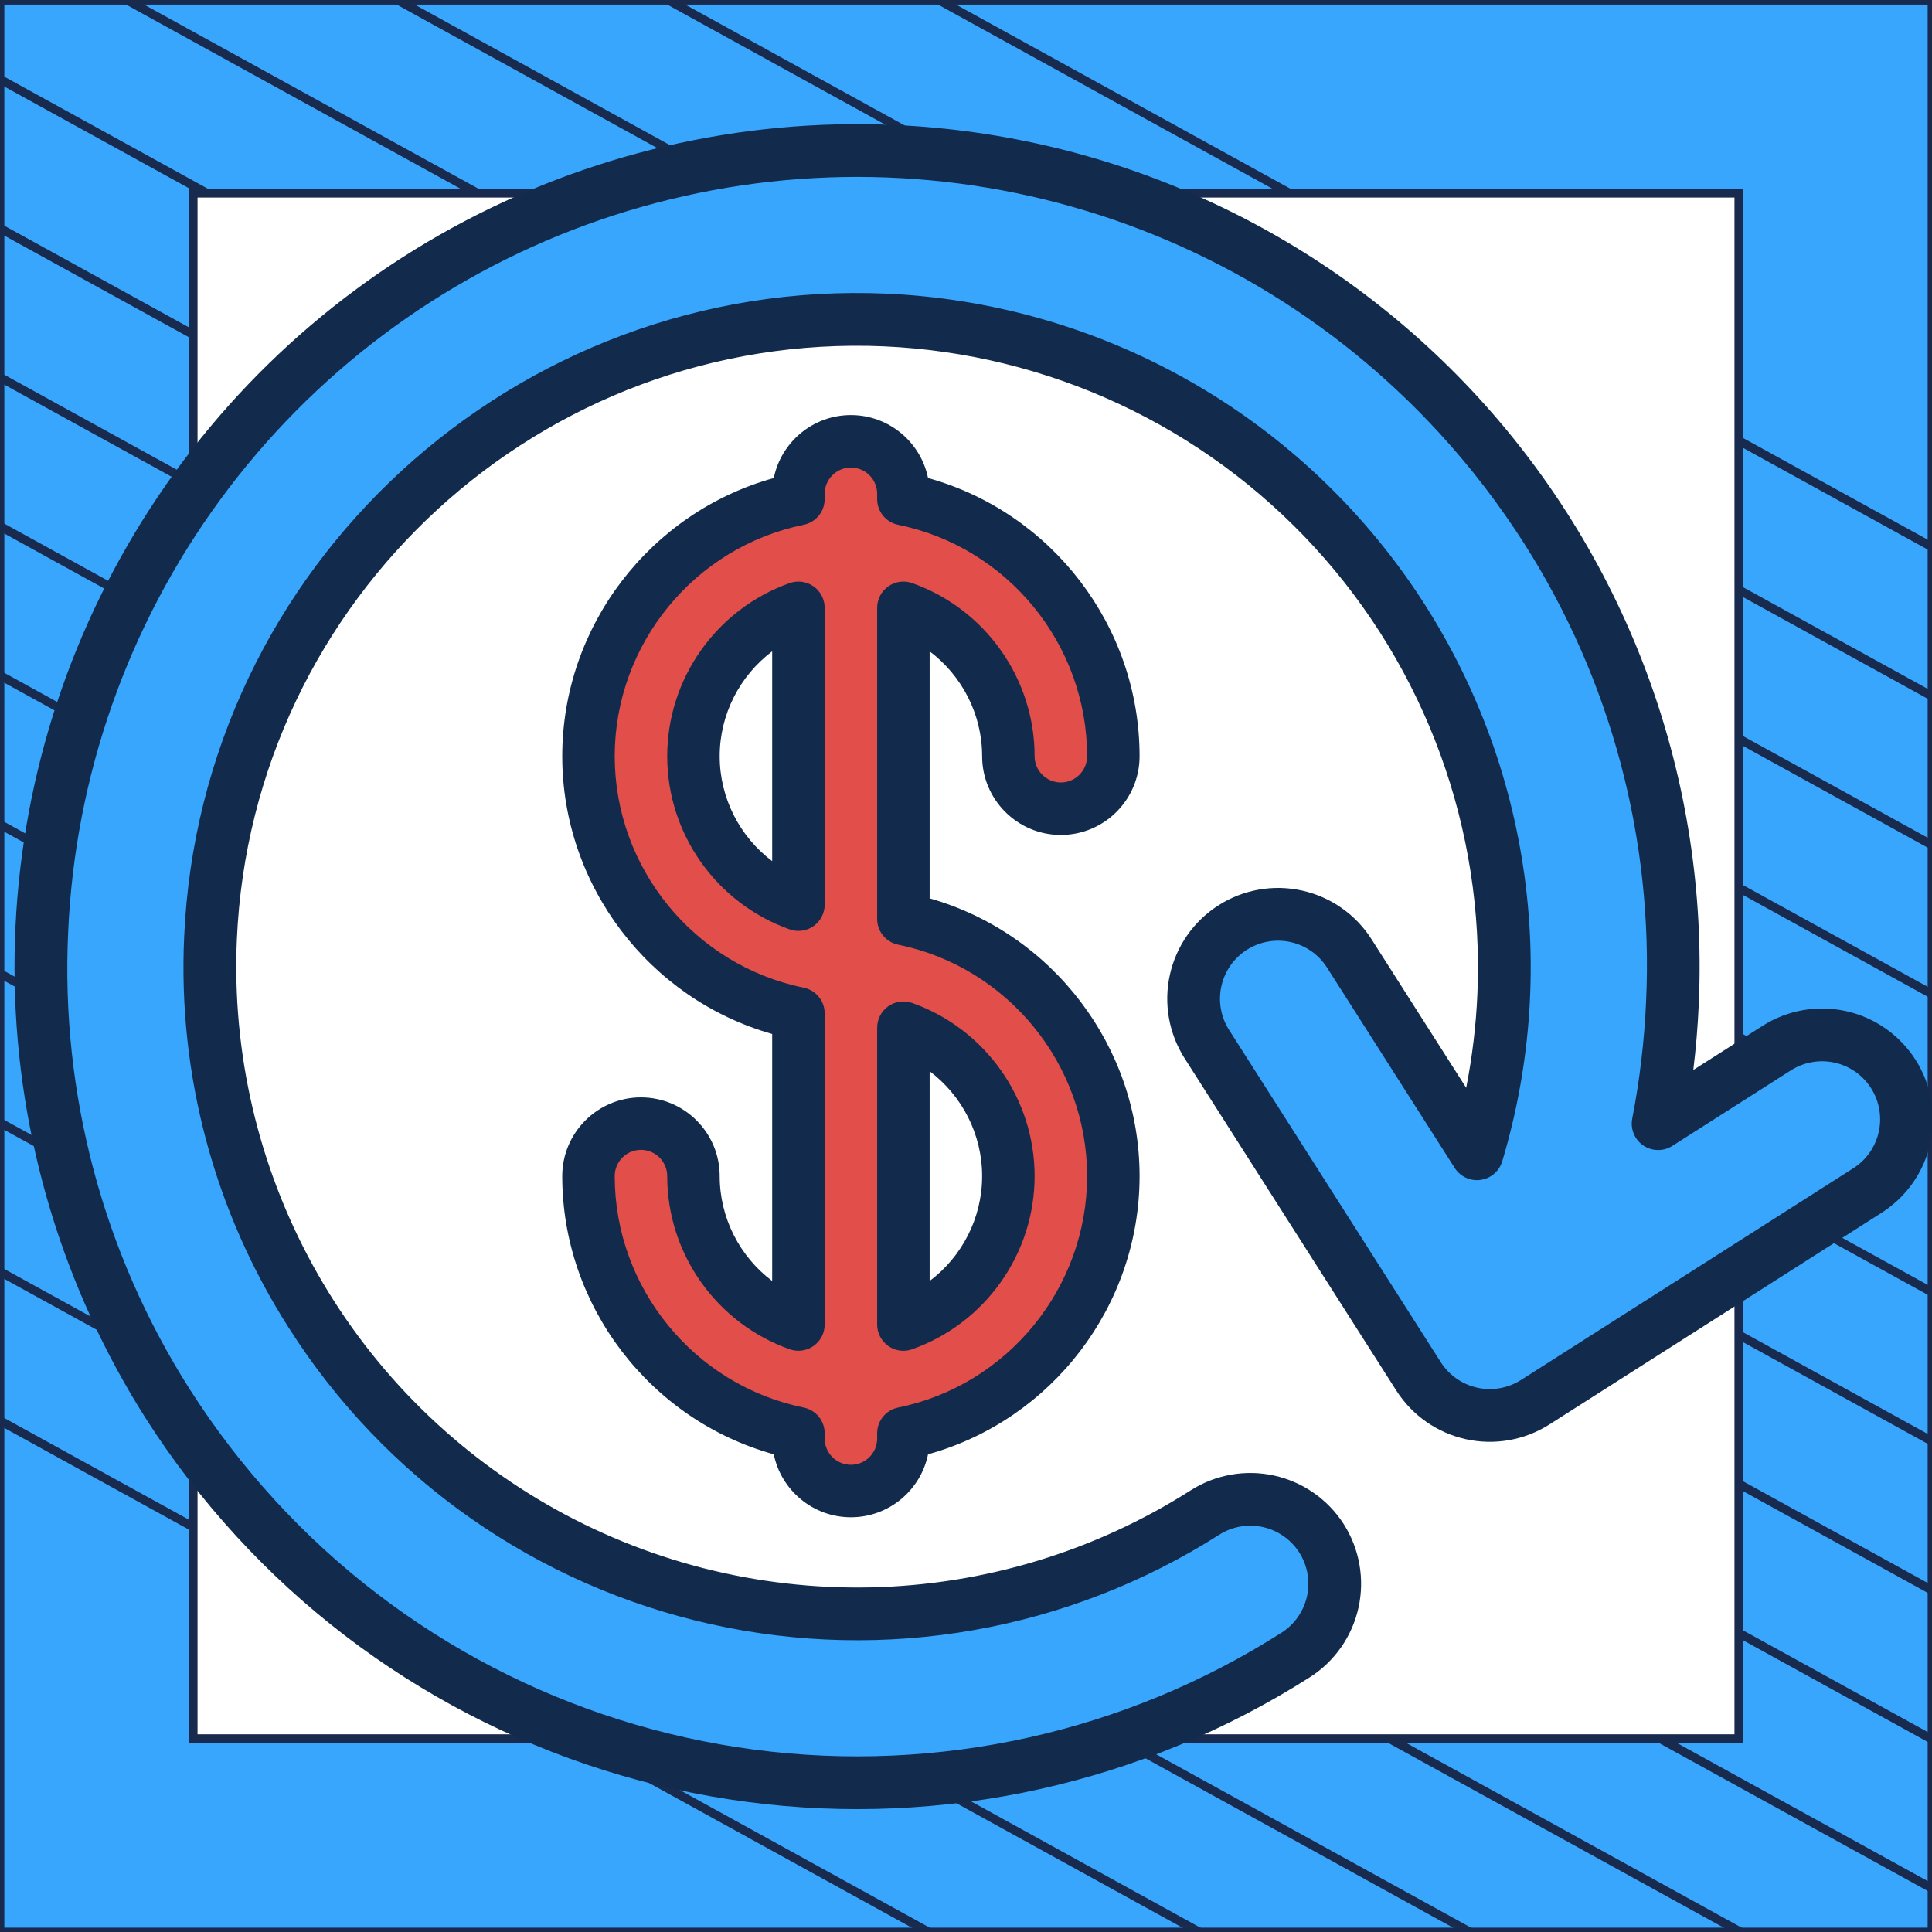
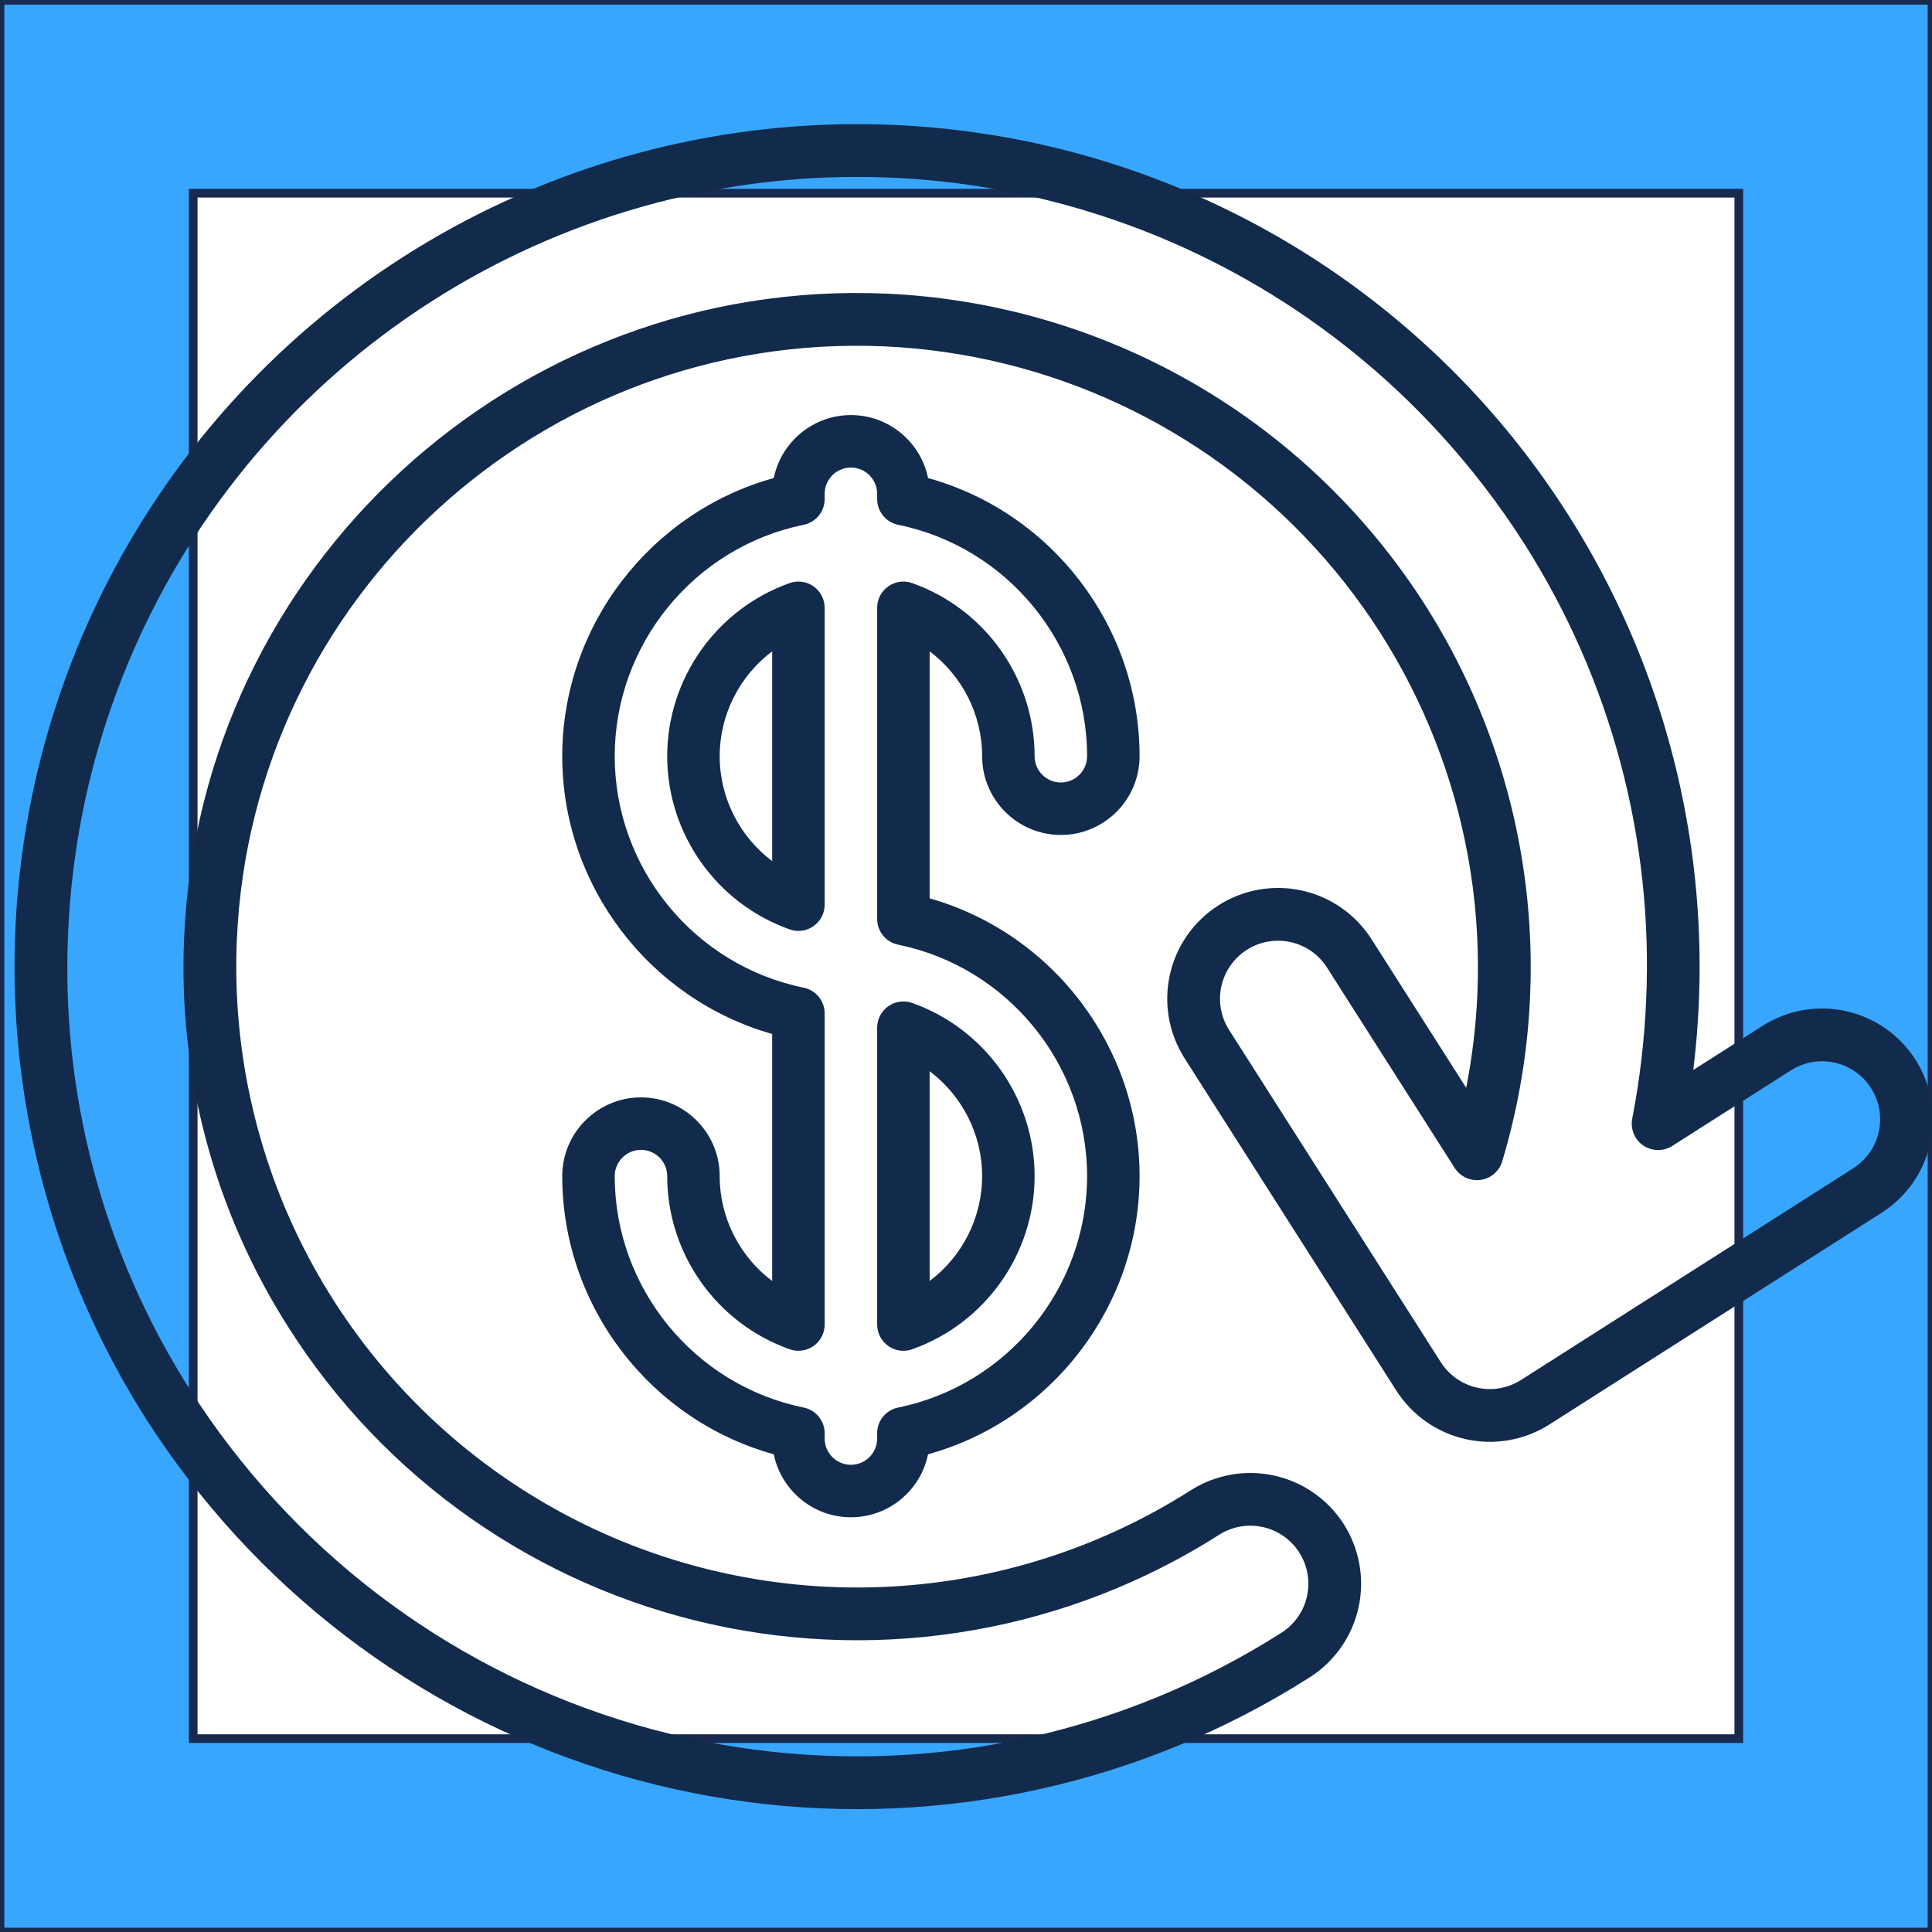
<svg xmlns="http://www.w3.org/2000/svg" width="300" height="300" viewBox="0 0 300 300" fill="none">
  <rect x="0" y="0" width="300" height="300" fill="#333333" stroke="none" />
  <g clip-path="url(#clip0_4_4402)">
    <path d="M300 0.038H0V300H300V0.038Z" fill="#39A6FE" stroke="#182A4D" stroke-width="1.346" stroke-linejoin="round" />
    <mask id="mask0_4_4402" style="mask-type:luminance" maskUnits="userSpaceOnUse" x="0" y="0" width="300" height="300">
-       <path d="M300 0H0V299.962H300V0Z" fill="white" />
-     </mask>
+       </mask>
    <g mask="url(#mask0_4_4402)">
      <path d="M-286.023 63.085L218.795 341.086" stroke="#182A4D" stroke-width="1.346" stroke-miterlimit="10" />
      <path d="M-264.954 51.544L239.933 329.581" stroke="#182A4D" stroke-width="1.346" stroke-miterlimit="10" />
      <path d="M-243.819 40.04L260.999 318.04" stroke="#182A4D" stroke-width="1.346" stroke-miterlimit="10" />
      <path d="M-222.682 28.536L282.136 306.536" stroke="#182A4D" stroke-width="1.346" stroke-miterlimit="10" />
      <path d="M-201.545 17.032L303.273 295.032" stroke="#182A4D" stroke-width="1.346" stroke-miterlimit="10" />
      <path d="M-180.41 5.528L324.408 283.528" stroke="#182A4D" stroke-width="1.346" stroke-miterlimit="10" />
      <path d="M-159.273 -6.013L345.545 272.024" stroke="#182A4D" stroke-width="1.346" stroke-miterlimit="10" />
      <path d="M-138.205 -17.517L366.613 260.483" stroke="#182A4D" stroke-width="1.346" stroke-miterlimit="10" />
-       <path d="M-117.068 -29.021L387.749 248.979" stroke="#182A4D" stroke-width="1.346" stroke-miterlimit="10" />
-       <path d="M-95.932 -40.525L408.886 237.475" stroke="#182A4D" stroke-width="1.346" stroke-miterlimit="10" />
      <path d="M-74.796 -52.029L430.023 225.971" stroke="#182A4D" stroke-width="1.346" stroke-miterlimit="10" />
      <path d="M-53.659 -63.533L451.159 214.467" stroke="#182A4D" stroke-width="1.346" stroke-miterlimit="10" />
      <path d="M-32.591 -75.075L472.227 202.963" stroke="#182A4D" stroke-width="1.346" stroke-miterlimit="10" />
      <path d="M-11.454 -86.579L493.364 191.422" stroke="#182A4D" stroke-width="1.346" stroke-miterlimit="10" />
    </g>
    <path d="M270 30H30V269.975H270V30Z" fill="white" stroke="#182A4D" stroke-width="1.346" stroke-miterlimit="10" />
    <path d="M132.5 252.5C189.109 252.5 235 206.609 235 150C235 93.391 189.109 47.5 132.5 47.5C75.891 47.5 30 93.391 30 150C30 206.609 75.891 252.5 132.5 252.5Z" fill="white" />
-     <path d="M140.279 142.696V94.379C149.764 97.743 156.578 106.802 156.578 117.427C156.578 121.928 160.227 125.577 164.728 125.577C169.229 125.577 172.878 121.928 172.878 117.427C172.878 97.748 158.856 81.284 140.279 77.498V76.678C140.279 72.177 136.63 68.528 132.129 68.528C127.628 68.528 123.979 72.177 123.979 76.678V77.498C105.401 81.283 91.379 97.748 91.379 117.427C91.379 137.106 105.401 153.57 123.979 157.356V205.674C114.493 202.309 107.679 193.251 107.679 182.626C107.679 178.125 104.03 174.476 99.529 174.476C95.028 174.476 91.379 178.125 91.379 182.626C91.379 202.305 105.401 218.769 123.979 222.555V223.375C123.979 227.876 127.628 231.525 132.129 231.525C136.63 231.525 140.279 227.876 140.279 223.375V222.555C158.856 218.769 172.878 202.305 172.878 182.626C172.878 162.947 158.856 146.483 140.279 142.696ZM107.679 117.427C107.679 106.802 114.493 97.743 123.979 94.379V140.475C114.493 137.11 107.679 128.052 107.679 117.427ZM140.279 205.674V159.578C149.764 162.942 156.578 172.001 156.578 182.626C156.578 193.251 149.764 202.309 140.279 205.674Z" fill="#E24F4B" />
    <path d="M111.754 182.626C111.754 175.886 106.27 170.401 99.529 170.401C92.788 170.401 87.305 175.886 87.305 182.626C87.305 202.802 100.943 220.496 120.151 225.824C121.288 231.395 126.227 235.6 132.129 235.6C138.031 235.6 142.97 231.395 144.107 225.824C163.315 220.496 176.953 202.802 176.953 182.626C176.953 162.537 163.431 144.909 144.354 139.497V101.14C149.385 104.926 152.504 110.923 152.504 117.427C152.504 124.168 157.987 129.652 164.728 129.652C171.469 129.652 176.953 124.168 176.953 117.427C176.953 97.251 163.315 79.558 144.107 74.229C142.97 68.658 138.031 64.453 132.129 64.453C126.227 64.453 121.288 68.658 120.151 74.229C100.943 79.558 87.305 97.251 87.305 117.427C87.305 137.516 100.826 155.145 119.904 160.556V198.913C114.873 195.127 111.754 189.13 111.754 182.626ZM124.793 153.364C107.793 149.899 95.454 134.785 95.454 117.427C95.454 100.069 107.793 84.955 124.793 81.49C126.691 81.103 128.054 79.434 128.054 77.497V76.678C128.054 74.431 129.882 72.603 132.129 72.603C134.376 72.603 136.204 74.431 136.204 76.678V77.498C136.204 79.434 137.567 81.104 139.465 81.491C156.465 84.955 168.803 100.069 168.803 117.427C168.803 119.674 166.976 121.502 164.728 121.502C162.481 121.502 160.653 119.674 160.653 117.427C160.653 105.378 153.013 94.573 141.641 90.539C140.394 90.096 139.009 90.287 137.928 91.051C136.847 91.814 136.204 93.055 136.204 94.379V142.697C136.204 144.633 137.567 146.303 139.465 146.69C156.465 150.154 168.803 165.268 168.803 182.626C168.803 199.984 156.465 215.098 139.465 218.563C137.567 218.95 136.204 220.619 136.204 222.556V223.375C136.204 225.623 134.376 227.45 132.129 227.45C129.882 227.45 128.054 225.623 128.054 223.375V222.555C128.054 220.619 126.691 218.949 124.793 218.563C107.793 215.098 95.454 199.984 95.454 182.626C95.454 180.379 97.282 178.551 99.529 178.551C101.777 178.551 103.604 180.379 103.604 182.626C103.604 194.675 111.245 205.48 122.617 209.514C123.864 209.957 125.249 209.766 126.33 209.002C127.411 208.239 128.054 206.998 128.054 205.674V157.357C128.054 155.42 126.691 153.751 124.793 153.364Z" fill="#122B4D" />
    <path d="M128.054 94.38C128.054 93.056 127.411 91.815 126.33 91.051C125.249 90.287 123.863 90.097 122.617 90.54C111.245 94.573 103.604 105.378 103.604 117.427C103.604 129.477 111.245 140.282 122.617 144.315C123.06 144.473 123.521 144.55 123.979 144.55C124.81 144.55 125.634 144.296 126.331 143.804C127.412 143.04 128.055 141.799 128.055 140.475L128.054 94.38ZM119.904 133.715C114.873 129.929 111.754 123.932 111.754 117.427C111.754 110.923 114.873 104.926 119.904 101.14V133.715Z" fill="#122B4D" />
    <path d="M137.928 209.002C138.625 209.495 139.448 209.749 140.28 209.749C140.738 209.749 141.198 209.671 141.642 209.514C153.013 205.48 160.654 194.675 160.654 182.626C160.654 170.577 153.013 159.772 141.642 155.738C140.395 155.295 139.01 155.487 137.929 156.25C136.847 157.013 136.205 158.254 136.205 159.578V205.674C136.204 206.997 136.847 208.239 137.928 209.002ZM144.354 166.339C149.385 170.125 152.504 176.122 152.504 182.626C152.504 189.13 149.385 195.127 144.354 198.913V166.339Z" fill="#122B4D" />
    <g clip-path="url(#clip1_4_4402)">
-       <path d="M205.209 238.877L205.202 238.867C204.276 237.415 203.073 236.161 201.661 235.175C200.25 234.188 198.658 233.49 196.977 233.119C195.296 232.748 193.558 232.711 191.862 233.012C190.167 233.313 188.548 233.944 187.096 234.871C171.587 244.734 153.67 250.157 135.293 250.551C116.917 250.944 98.785 246.293 82.867 237.103C66.949 227.913 53.854 214.535 45.007 198.424C36.16 182.313 31.898 164.085 32.684 145.721C35.097 90.356 82.103 47.276 137.469 49.688C192.835 52.101 235.917 99.107 233.503 154.473C233.148 162.842 231.75 171.134 229.339 179.157L209.513 148.041C207.644 145.109 204.687 143.039 201.293 142.286C197.898 141.534 194.343 142.161 191.411 144.03C188.478 145.898 186.408 148.855 185.656 152.25C184.904 155.645 185.531 159.199 187.399 162.132L220.277 213.73C222.145 216.662 225.102 218.732 228.497 219.484C231.892 220.237 235.446 219.61 238.379 217.741L289.977 184.864C292.909 182.995 294.979 180.038 295.732 176.643C296.484 173.249 295.857 169.694 293.988 166.762C292.12 163.829 289.163 161.759 285.768 161.007C282.373 160.255 278.819 160.882 275.886 162.75L257.473 174.483C258.682 168.257 259.427 161.95 259.7 155.613C260.425 138.987 257.867 122.381 252.174 106.744C246.481 91.106 237.763 76.742 226.519 64.474C215.275 52.205 201.724 42.271 186.641 35.239C171.558 28.207 155.237 24.215 138.611 23.491C105.033 22.028 72.249 33.964 47.471 56.672C22.693 79.381 7.951 111.002 6.488 144.58C5.288 170.48 12.119 196.118 26.048 217.987C30.063 224.283 34.621 230.217 39.669 235.72C59.802 257.684 87.03 271.854 116.571 275.74C146.112 279.627 176.078 272.982 201.207 256.973C204.136 255.103 206.203 252.146 206.953 248.753C207.704 245.36 207.076 241.808 205.209 238.877Z" fill="#39A6FE" />
      <path d="M22.592 220.189C9.789 199.994 2.764 176.677 2.281 152.771C1.797 128.864 7.874 105.282 19.851 84.586C31.827 63.891 49.246 46.872 70.214 35.38C91.183 23.887 114.9 18.36 138.789 19.399C155.952 20.147 172.8 24.268 188.371 31.527C203.942 38.786 217.931 49.041 229.539 61.707C241.146 74.372 250.146 89.2 256.023 105.343C261.9 121.487 264.54 138.629 263.792 155.793C263.641 159.254 263.355 162.704 262.935 166.145L273.685 159.295C277.534 156.843 282.199 156.02 286.655 157.007C291.11 157.994 294.991 160.711 297.444 164.56C299.896 168.409 300.719 173.074 299.732 177.53C298.744 181.986 296.027 185.866 292.179 188.319L240.581 221.197C236.73 223.644 232.067 224.464 227.613 223.477C223.158 222.49 219.278 219.776 216.822 215.931L183.944 164.333C181.492 160.485 180.669 155.819 181.656 151.364C182.644 146.908 185.361 143.027 189.209 140.575C193.058 138.122 197.724 137.299 202.179 138.287C206.635 139.274 210.516 141.991 212.968 145.84L227.669 168.911C228.616 164.09 229.199 159.204 229.411 154.296C230.494 128.759 221.403 103.836 204.134 84.993C186.865 66.15 162.827 54.926 137.293 53.783C84.182 51.468 39.092 92.792 36.779 145.902C36.013 163.521 40.094 181.012 48.577 196.473C57.061 211.933 69.623 224.771 84.895 233.589C100.168 242.407 117.566 246.867 135.197 246.484C152.828 246.102 170.017 240.891 184.892 231.418C188.741 228.968 193.405 228.144 197.86 229.127C202.315 230.111 206.199 232.822 208.658 236.665L208.666 236.678C211.111 240.526 211.931 245.187 210.947 249.639C209.962 254.09 207.253 257.97 203.414 260.429C177.471 276.957 146.536 283.817 116.038 279.805C85.541 275.792 57.433 261.164 36.648 238.488C31.441 232.808 26.738 226.685 22.592 220.189ZM236.678 84.404C232.793 78.311 228.383 72.57 223.499 67.245C207.112 49.365 185.79 36.745 162.231 30.983C138.672 25.22 113.934 26.573 91.143 34.87C68.353 43.167 48.535 58.036 34.195 77.597C19.856 97.157 11.638 120.53 10.582 144.761C9.413 169.821 16.022 194.629 29.503 215.786C33.392 221.879 37.803 227.622 42.688 232.95C62.17 254.204 88.517 267.916 117.103 271.678C145.688 275.439 174.685 269.01 199.002 253.52C201.014 252.232 202.433 250.2 202.948 247.868C203.464 245.536 203.034 243.095 201.753 241.079L201.747 241.069C200.46 239.055 198.426 237.634 196.092 237.12C193.758 236.605 191.316 237.038 189.301 238.324C177.707 245.71 164.771 250.737 151.232 253.118C137.693 255.5 123.818 255.188 110.4 252.202C96.982 249.216 84.284 243.613 73.033 235.715C61.782 227.816 52.199 217.777 44.832 206.172C33.296 188.121 27.624 166.945 28.592 145.545C31.101 87.919 80.025 43.084 137.648 45.596C153.565 46.307 169.11 50.641 183.099 58.268C197.088 65.895 209.152 76.614 218.373 89.608C227.594 102.602 233.728 117.529 236.308 133.252C238.888 148.975 237.846 165.079 233.262 180.339C233.035 181.09 232.598 181.76 232.002 182.27C231.406 182.78 230.677 183.108 229.9 183.215C229.123 183.323 228.331 183.205 227.619 182.876C226.907 182.547 226.305 182.02 225.883 181.358L206.057 150.243C204.773 148.227 202.74 146.804 200.406 146.287C198.072 145.77 195.628 146.201 193.612 147.485C191.596 148.77 190.173 150.803 189.656 153.137C189.138 155.471 189.57 157.914 190.854 159.93L223.732 211.528C225.018 213.542 227.051 214.964 229.384 215.481C231.717 215.998 234.16 215.568 236.177 214.286L287.775 181.408C289.791 180.124 291.215 178.091 291.732 175.757C292.249 173.423 291.818 170.979 290.533 168.963C289.249 166.947 287.216 165.524 284.882 165.007C282.548 164.49 280.104 164.921 278.088 166.205L259.675 177.938C258.999 178.369 258.212 178.592 257.411 178.579C256.61 178.567 255.83 178.32 255.168 177.869C254.505 177.418 253.99 176.783 253.685 176.042C253.38 175.301 253.299 174.487 253.452 173.7C254.62 167.674 255.34 161.569 255.606 155.436C256.767 130.374 250.156 105.565 236.678 84.404Z" fill="#122B4D" />
    </g>
  </g>
  <defs>
    <clipPath id="clip0_4_4402">
      <rect width="300" height="300" fill="white" />
    </clipPath>
    <clipPath id="clip1_4_4402">
      <rect width="279.691" height="279.691" fill="white" transform="translate(175.876 -43) rotate(57.495)" />
    </clipPath>
  </defs>
</svg>